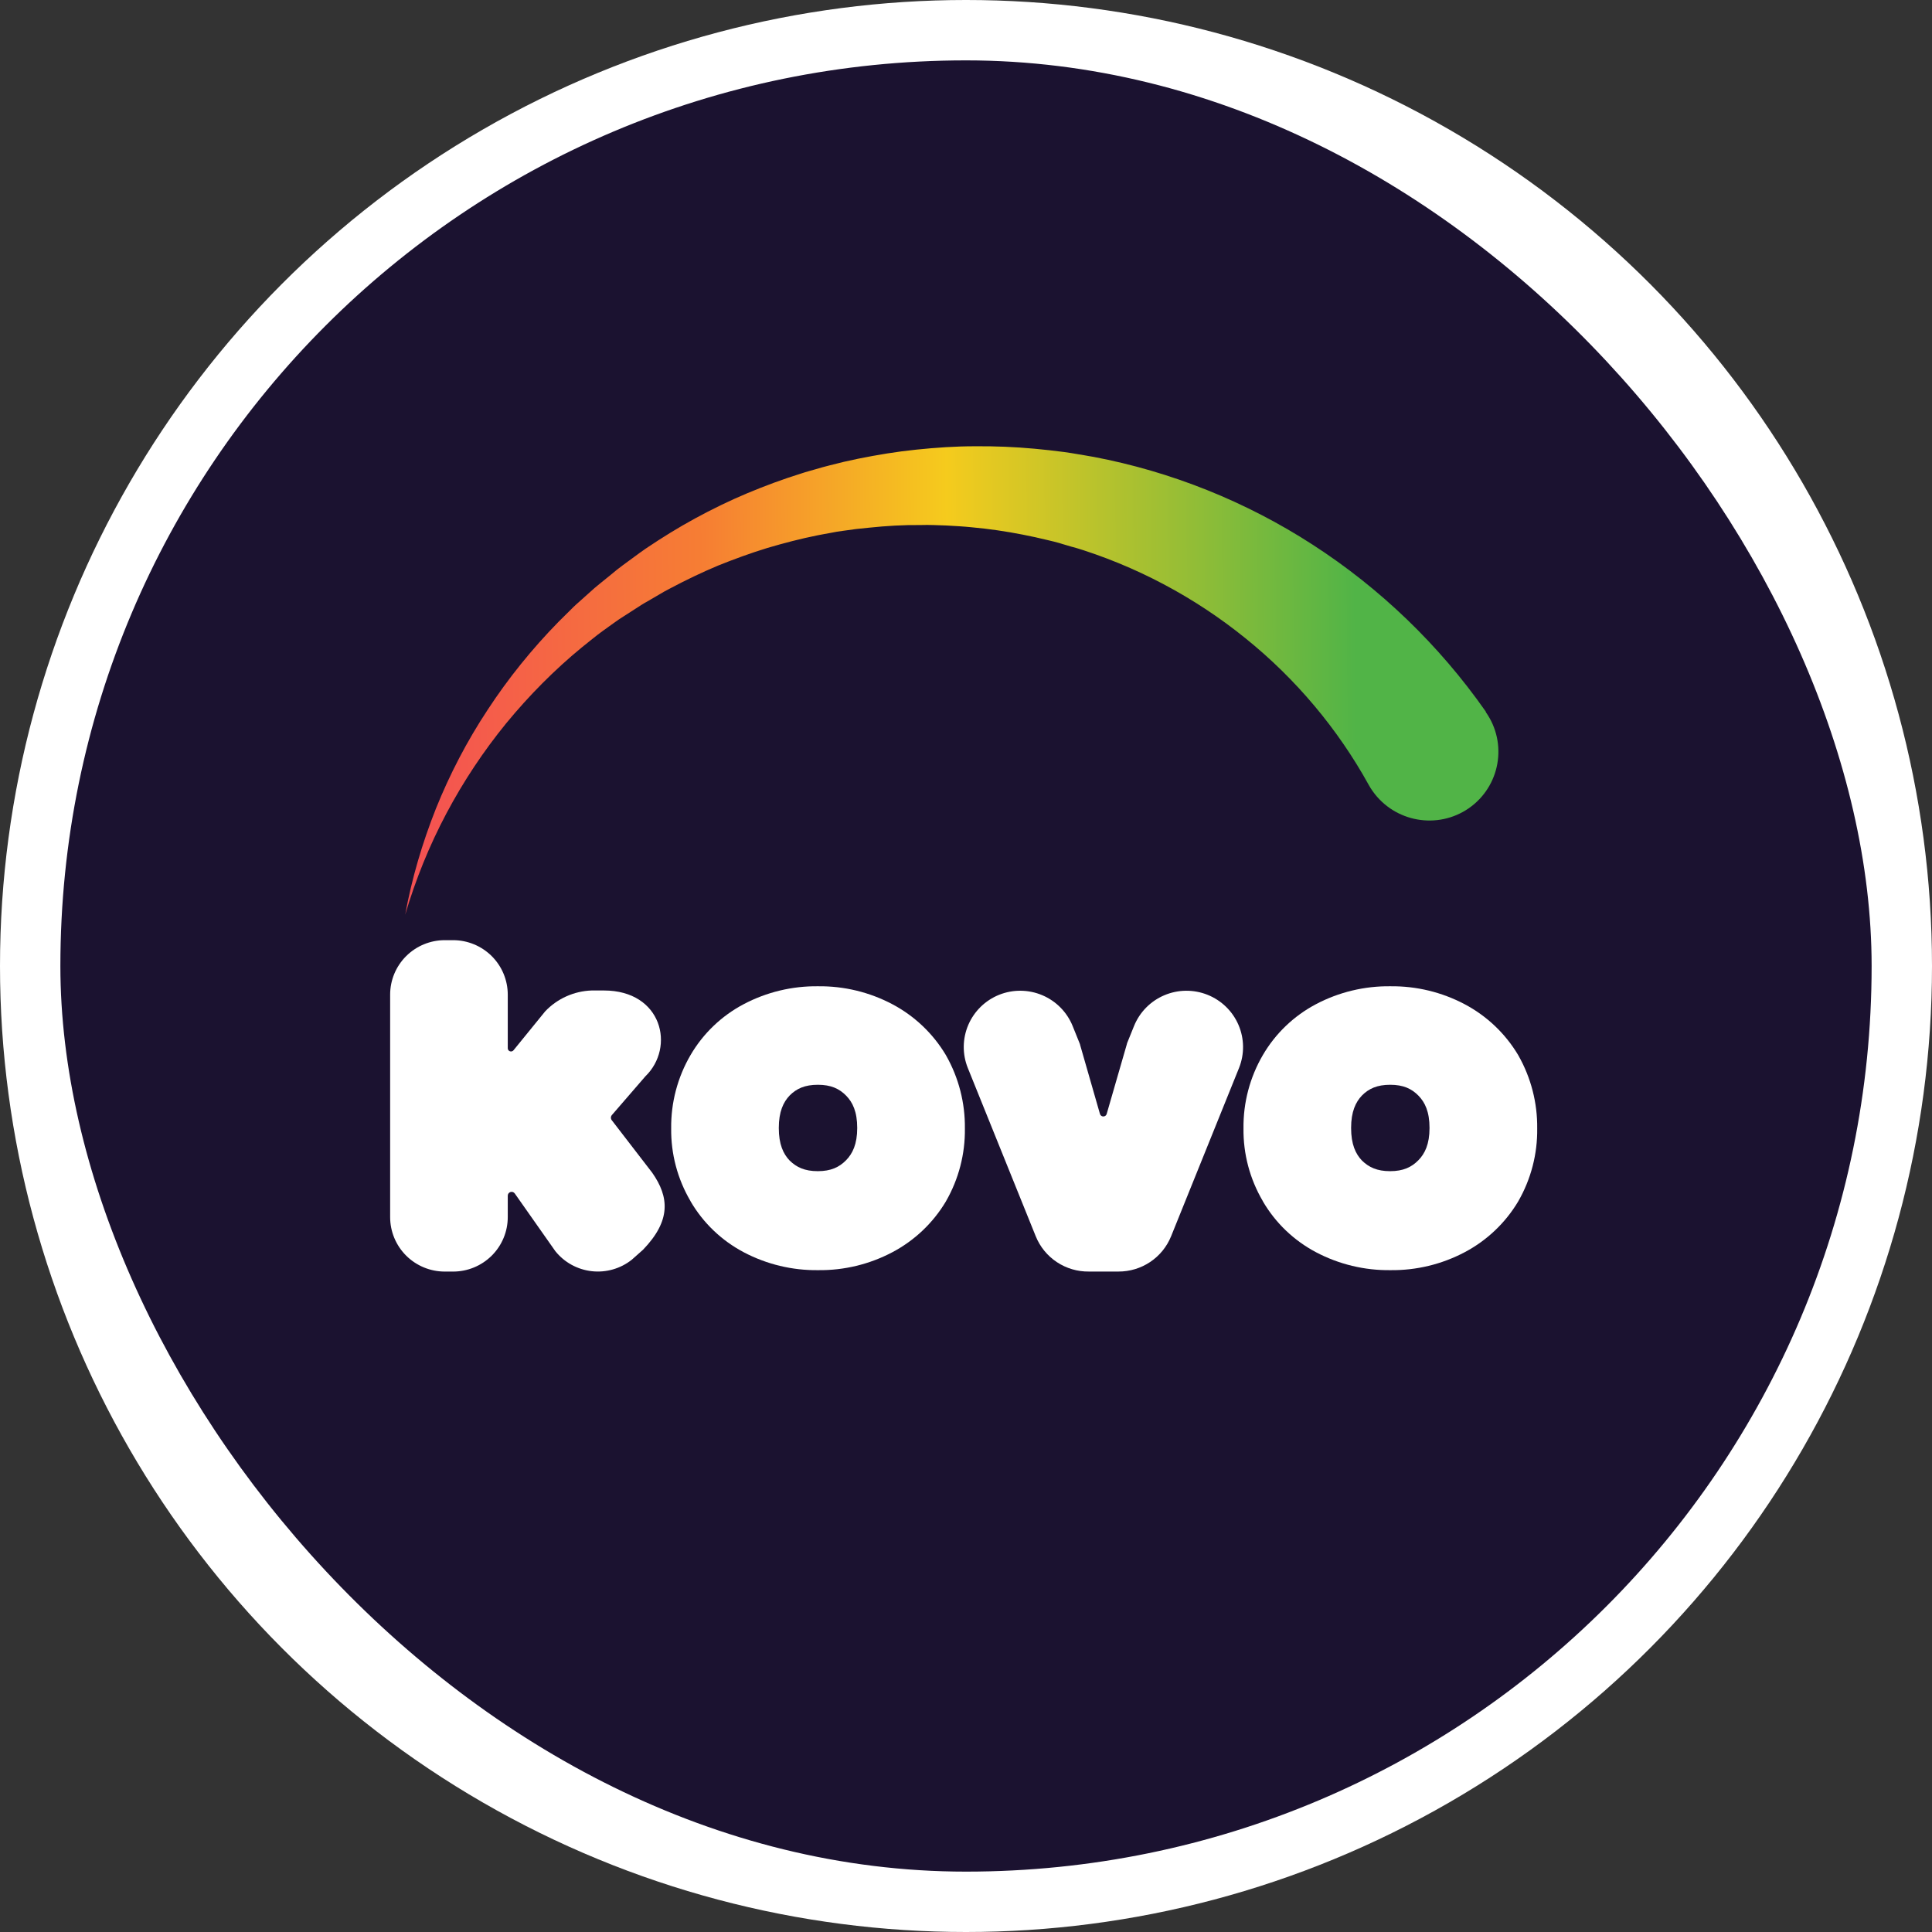
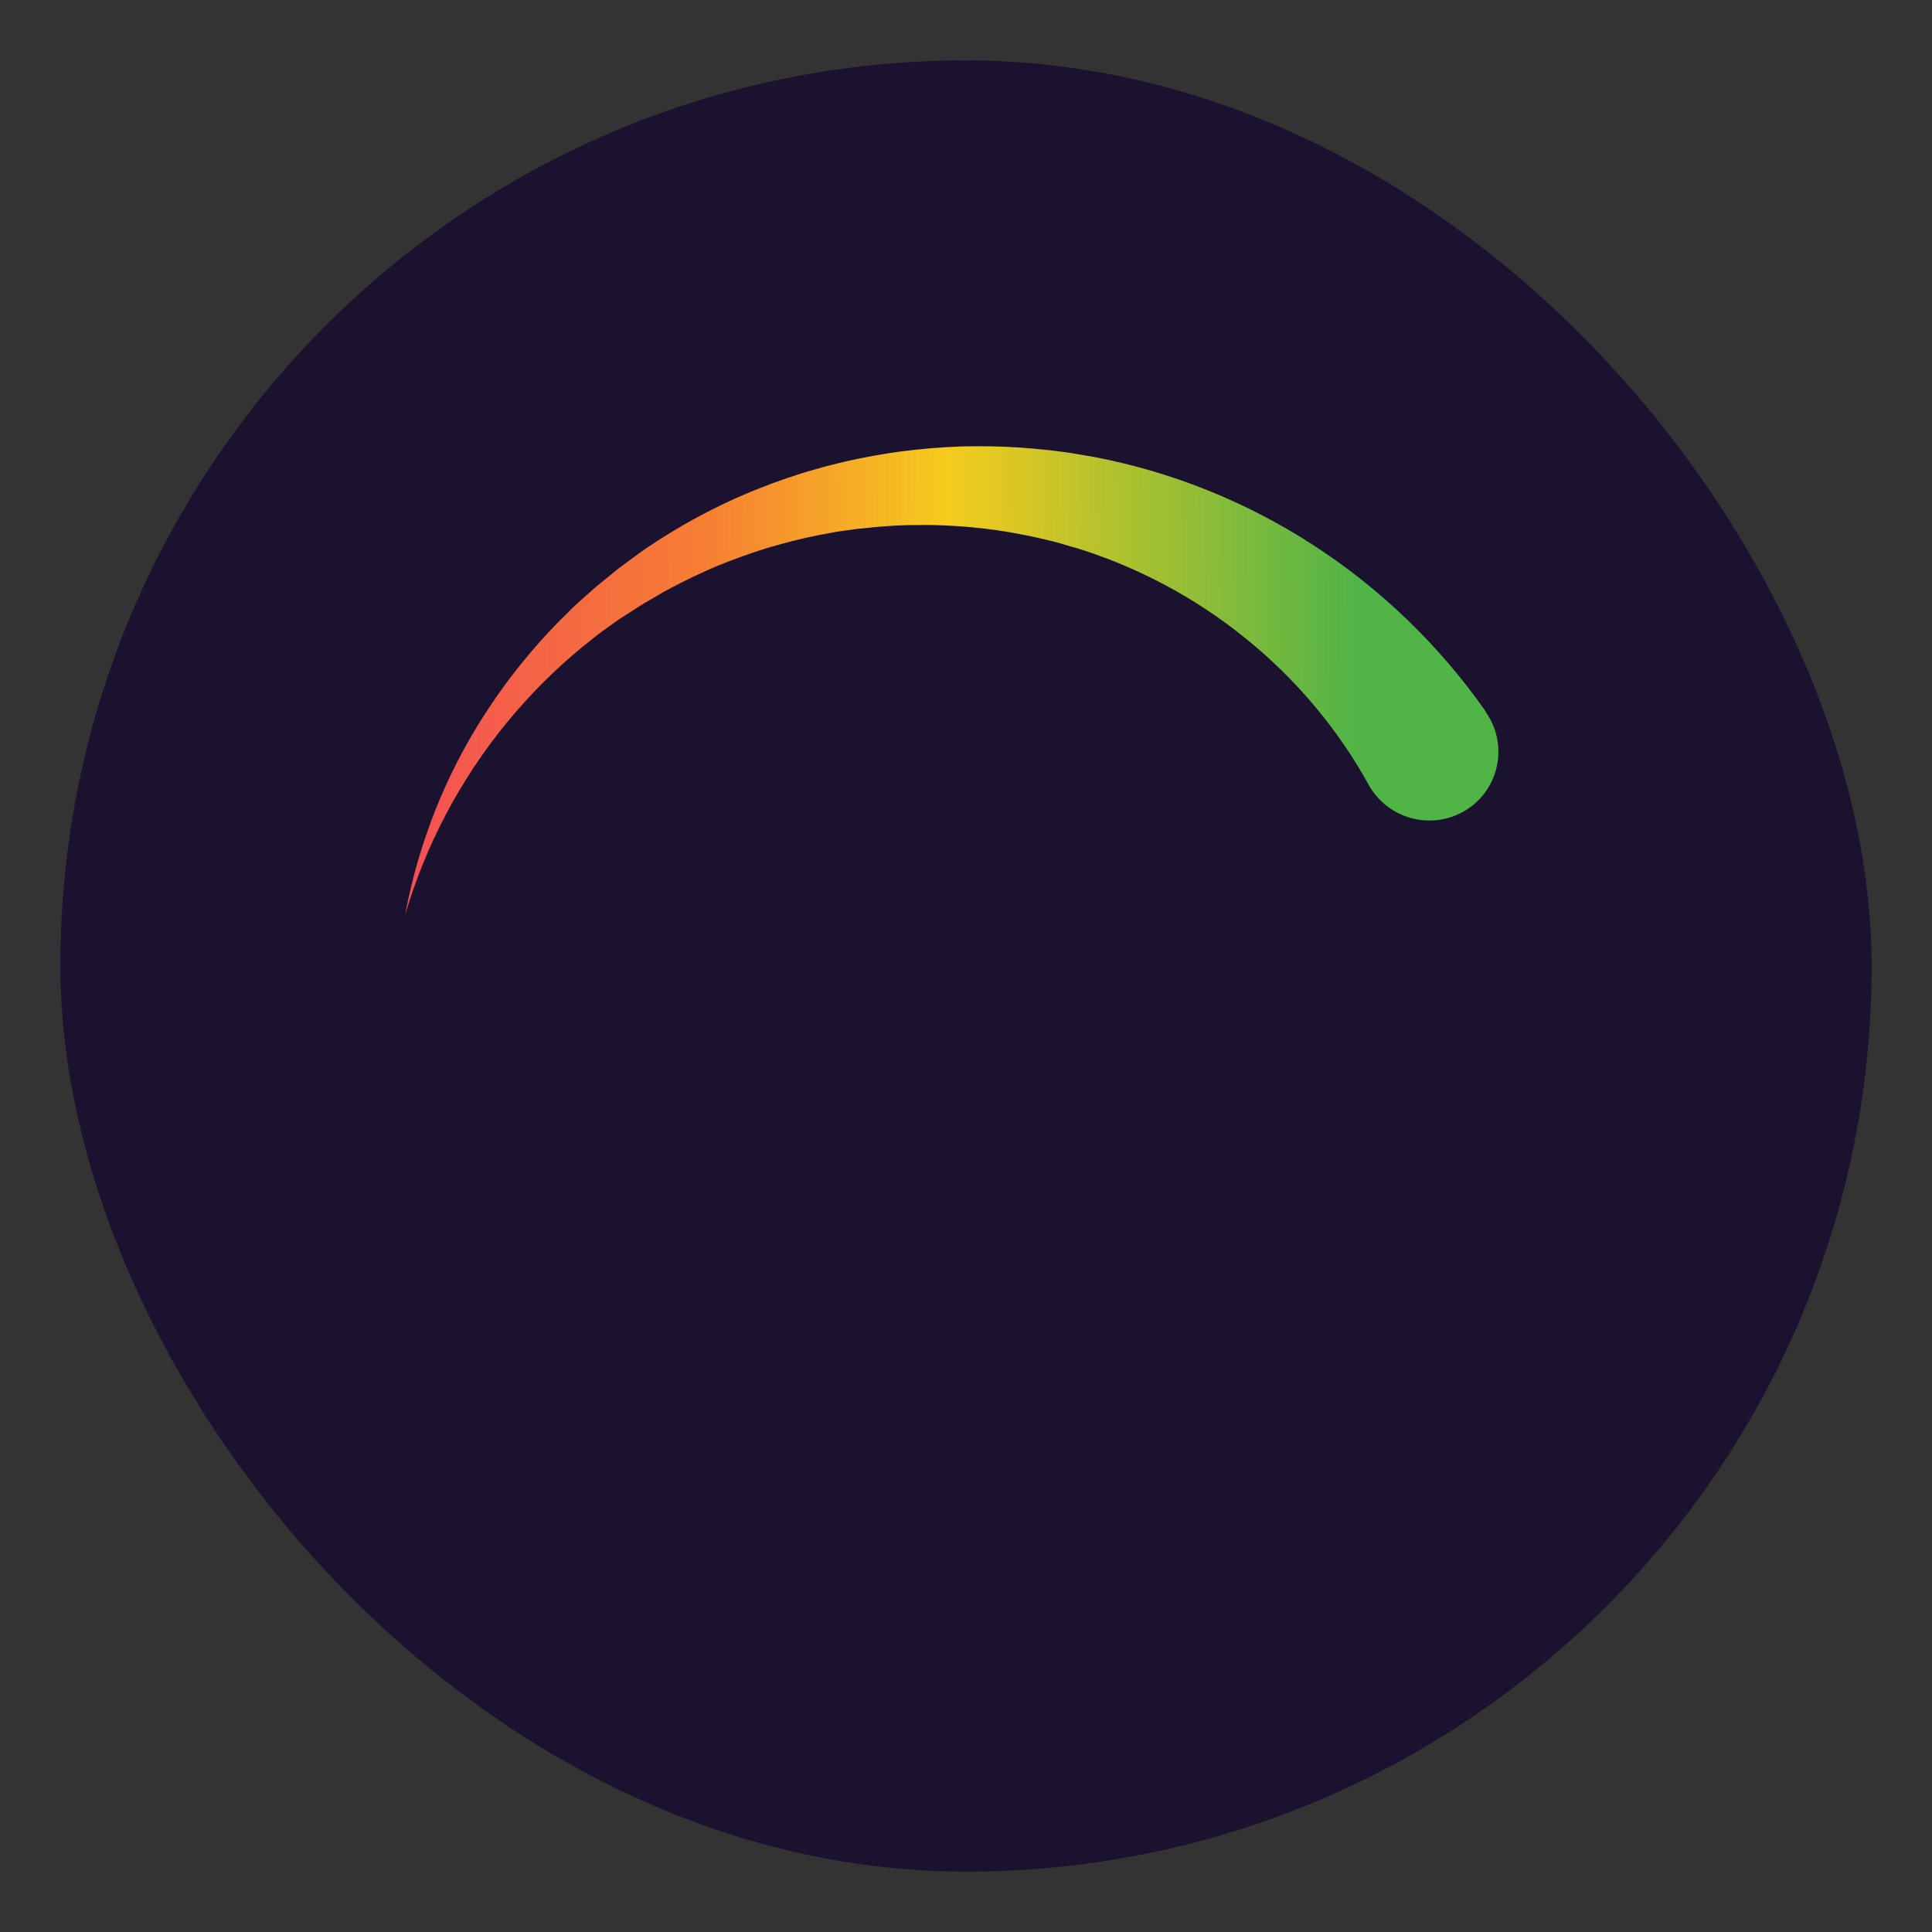
<svg xmlns="http://www.w3.org/2000/svg" width="512" height="512" viewBox="0 0 512 512" fill="none">
  <rect x="0" y="0" width="512" height="512" fill="#333333" stroke="none" />
-   <circle cx="256" cy="256" r="256" fill="white" />
  <rect x="16" y="16" width="480" height="480" rx="240" fill="#1B1230" />
-   <path d="M250.719 279.707C250.698 279.659 250.673 279.614 250.644 279.571C247.244 273.88 242.341 269.228 236.469 266.122C230.425 262.927 223.673 261.294 216.832 261.372C209.951 261.28 203.159 262.914 197.078 266.122C191.213 269.218 186.336 273.889 182.999 279.605C179.561 285.501 177.788 292.214 177.87 299.032C177.785 305.792 179.552 312.448 182.978 318.283C182.992 318.3 183.003 318.318 183.012 318.337V318.371C186.348 324.088 191.226 328.759 197.092 331.854C203.172 335.062 209.965 336.695 216.845 336.604C223.687 336.684 230.439 335.05 236.483 331.854C242.355 328.753 247.259 324.103 250.658 318.412L250.705 318.324C254.068 312.462 255.795 305.81 255.705 299.059C255.787 292.283 254.067 285.606 250.719 279.707ZM224.215 307.48C222.397 309.333 220.176 310.371 216.723 310.371C213.269 310.371 211.076 309.346 209.23 307.521C207.588 305.791 206.389 303.266 206.389 298.924C206.389 294.581 207.609 292.057 209.257 290.326C211.069 288.494 213.283 287.476 216.75 287.476C220.217 287.476 222.431 288.514 224.243 290.367C225.952 292.111 227.171 294.608 227.171 298.924C227.171 303.239 225.925 305.736 224.215 307.48Z" fill="white" />
-   <path d="M402.387 279.707C402.366 279.659 402.341 279.614 402.312 279.571C398.912 273.88 394.009 269.228 388.137 266.122C382.093 262.927 375.341 261.294 368.5 261.372C361.619 261.28 354.827 262.914 348.746 266.122C342.881 269.218 338.004 273.889 334.667 279.605C331.229 285.501 329.456 292.214 329.538 299.032C329.453 305.792 331.22 312.448 334.646 318.283C334.66 318.3 334.671 318.318 334.68 318.337V318.371C338.016 324.088 342.894 328.759 348.76 331.854C354.84 335.062 361.633 336.695 368.513 336.604C375.355 336.684 382.107 335.05 388.151 331.854C394.023 328.753 398.927 324.103 402.326 318.412L402.373 318.324C405.736 312.462 407.463 305.81 407.373 299.059C407.455 292.283 405.735 285.606 402.387 279.707ZM375.883 307.48C374.065 309.333 371.844 310.371 368.391 310.371C364.937 310.371 362.744 309.346 360.898 307.521C359.256 305.791 358.057 303.266 358.057 298.924C358.057 294.581 359.277 292.057 360.925 290.326C362.737 288.494 364.951 287.476 368.418 287.476C371.885 287.476 374.099 288.514 375.91 290.367C377.62 292.111 378.839 294.608 378.839 298.924C378.839 303.239 377.593 305.736 375.883 307.48Z" fill="white" />
-   <path d="M319.999 263.628C316.316 262.159 312.198 262.204 308.549 263.755C304.899 265.305 302.016 268.234 300.531 271.9L298.665 276.514V276.582L293.284 295.202C293.23 295.396 293.113 295.567 292.952 295.689C292.791 295.811 292.594 295.876 292.392 295.876C292.189 295.876 291.993 295.811 291.831 295.689C291.67 295.567 291.554 295.396 291.499 295.202L286.22 276.833C286.223 276.81 286.223 276.787 286.22 276.765L284.259 271.9C282.774 268.233 279.89 265.303 276.239 263.752C272.588 262.201 268.468 262.156 264.784 263.628C261.104 265.107 258.162 267.98 256.605 271.617C255.049 275.255 255.004 279.358 256.481 283.028L274.484 327.63C275.615 330.424 277.567 332.811 280.085 334.478C282.603 336.146 285.568 337.016 288.591 336.974H296.397C299.395 336.985 302.328 336.1 304.816 334.433C307.304 332.766 309.233 330.394 310.354 327.623L328.356 283.021C329.828 279.345 329.775 275.238 328.208 271.601C326.64 267.964 323.688 265.097 319.999 263.628Z" fill="white" />
-   <path d="M162.162 295.494L171.017 285.254C179 277.539 175.492 262.488 160.037 262.488H156.774C152.106 262.654 147.691 264.64 144.479 268.018L136.087 278.333C135.976 278.47 135.824 278.57 135.654 278.618C135.483 278.666 135.302 278.66 135.134 278.602C134.967 278.543 134.822 278.434 134.72 278.29C134.617 278.146 134.562 277.973 134.562 277.797V263.587C134.56 259.759 133.032 256.088 130.314 253.381C127.596 250.675 123.91 249.154 120.067 249.154H117.88C114.038 249.154 110.353 250.675 107.636 253.382C104.919 256.088 103.392 259.759 103.392 263.587V322.548C103.392 324.443 103.767 326.32 104.495 328.071C105.223 329.822 106.29 331.413 107.636 332.754C108.981 334.094 110.578 335.157 112.336 335.882C114.094 336.608 115.978 336.981 117.88 336.981H120.067C121.97 336.982 123.855 336.609 125.613 335.884C127.372 335.159 128.97 334.096 130.316 332.756C131.662 331.416 132.73 329.824 133.458 328.073C134.187 326.321 134.562 324.444 134.562 322.548V316.868C134.561 316.652 134.631 316.441 134.759 316.266C134.888 316.091 135.069 315.962 135.276 315.897C135.484 315.831 135.707 315.834 135.913 315.904C136.119 315.974 136.297 316.107 136.421 316.285L147.177 331.58C149.563 334.549 153.034 336.456 156.828 336.881C160.623 337.305 164.432 336.214 167.421 333.846L170.424 331.179C177.842 323.471 177.372 317.255 172.842 310.782L162.128 296.871C161.973 296.673 161.891 296.427 161.898 296.176C161.904 295.925 161.997 295.684 162.162 295.494Z" fill="white" />
  <path d="M362.72 207.995C354.599 193.273 343.451 179.921 330.02 169.116C316.599 158.261 300.956 149.91 284.062 144.86C284.062 144.86 290.288 146.663 284.156 144.929L284.053 144.911L282.399 144.418L281.546 144.166L280.795 143.933C279.84 143.664 278.68 143.36 277.614 143.125C275.439 142.594 273.255 142.115 271.011 141.677C266.574 140.811 262.103 140.149 257.588 139.742C255.309 139.508 253.064 139.386 250.819 139.263C248.565 139.191 246.269 139.06 243.988 139.141C239.412 139.09 234.886 139.363 230.324 139.84L226.89 140.196L223.49 140.662C222.362 140.784 221.217 141.007 220.072 141.23C218.927 141.454 217.791 141.626 216.697 141.858C212.168 142.761 207.698 143.935 203.312 145.23C198.918 146.575 194.531 148.184 190.23 149.912C185.97 151.7 181.718 153.752 177.603 155.932L176.037 156.766L174.513 157.659L171.526 159.403C171.004 159.681 170.533 159.967 170.003 160.296L168.522 161.249L165.56 163.155C165.08 163.492 164.558 163.77 164.079 164.107L162.64 165.12L159.754 167.196C158.795 167.871 157.879 168.606 156.962 169.341L154.212 171.546C146.914 177.535 140.218 184.31 134.16 191.667C128.153 199.033 122.827 207.04 118.31 215.553C113.793 224.066 110.145 233.044 107.384 242.383C109.13 232.817 111.9 223.427 115.523 214.288C119.197 205.158 123.758 196.39 129.239 188.094C134.669 179.79 140.959 172.001 147.99 164.811L150.656 162.172C151.547 161.276 152.439 160.379 153.364 159.593L156.166 157.083L157.597 155.807C158.094 155.367 158.574 155.029 159.071 154.59L162.009 152.208L163.483 150.991C163.971 150.603 164.511 150.223 164.999 149.835L168.073 147.581L169.64 146.433L171.19 145.387C171.19 145.387 168.022 147.572 170.659 145.715L170.719 145.673L171.199 145.336C175.428 142.493 179.734 139.821 184.209 137.387C188.685 134.954 193.287 132.7 198 130.727C202.713 128.755 207.553 126.961 212.451 125.44C213.683 125.021 214.948 124.714 216.17 124.346C217.393 123.979 218.666 123.62 219.931 123.312L223.675 122.38L227.452 121.559C232.528 120.54 237.629 119.684 242.831 119.159C247.982 118.626 253.209 118.263 258.426 118.266C263.652 118.218 268.885 118.433 274.125 118.912C276.72 119.148 279.357 119.443 281.986 119.789C283.274 119.957 284.554 120.177 285.988 120.423L287.012 120.598L287.933 120.756L289.819 121.132C289.819 121.132 282.208 119.722 288.496 120.853L288.599 120.87L289.827 121.081C310.296 124.96 330.175 132.883 347.914 144.374C365.705 155.874 381.364 170.892 393.724 188.545L393.792 188.766C399.59 197.055 397.538 208.405 389.275 214.177C380.961 219.939 369.562 217.879 363.755 209.641C363.373 209.104 362.999 208.515 362.72 207.995Z" fill="url(#paint0_linear_1503_11443)" />
  <defs>
    <linearGradient id="paint0_linear_1503_11443" x1="88.576" y1="181.001" x2="396.291" y2="178.386" gradientUnits="userSpaceOnUse">
      <stop offset="0.072" stop-color="#F45252" />
      <stop offset="0.32" stop-color="#F67E33" />
      <stop offset="0.529" stop-color="#F5CB1D" />
      <stop offset="0.88" stop-color="#51B447" />
    </linearGradient>
  </defs>
</svg>